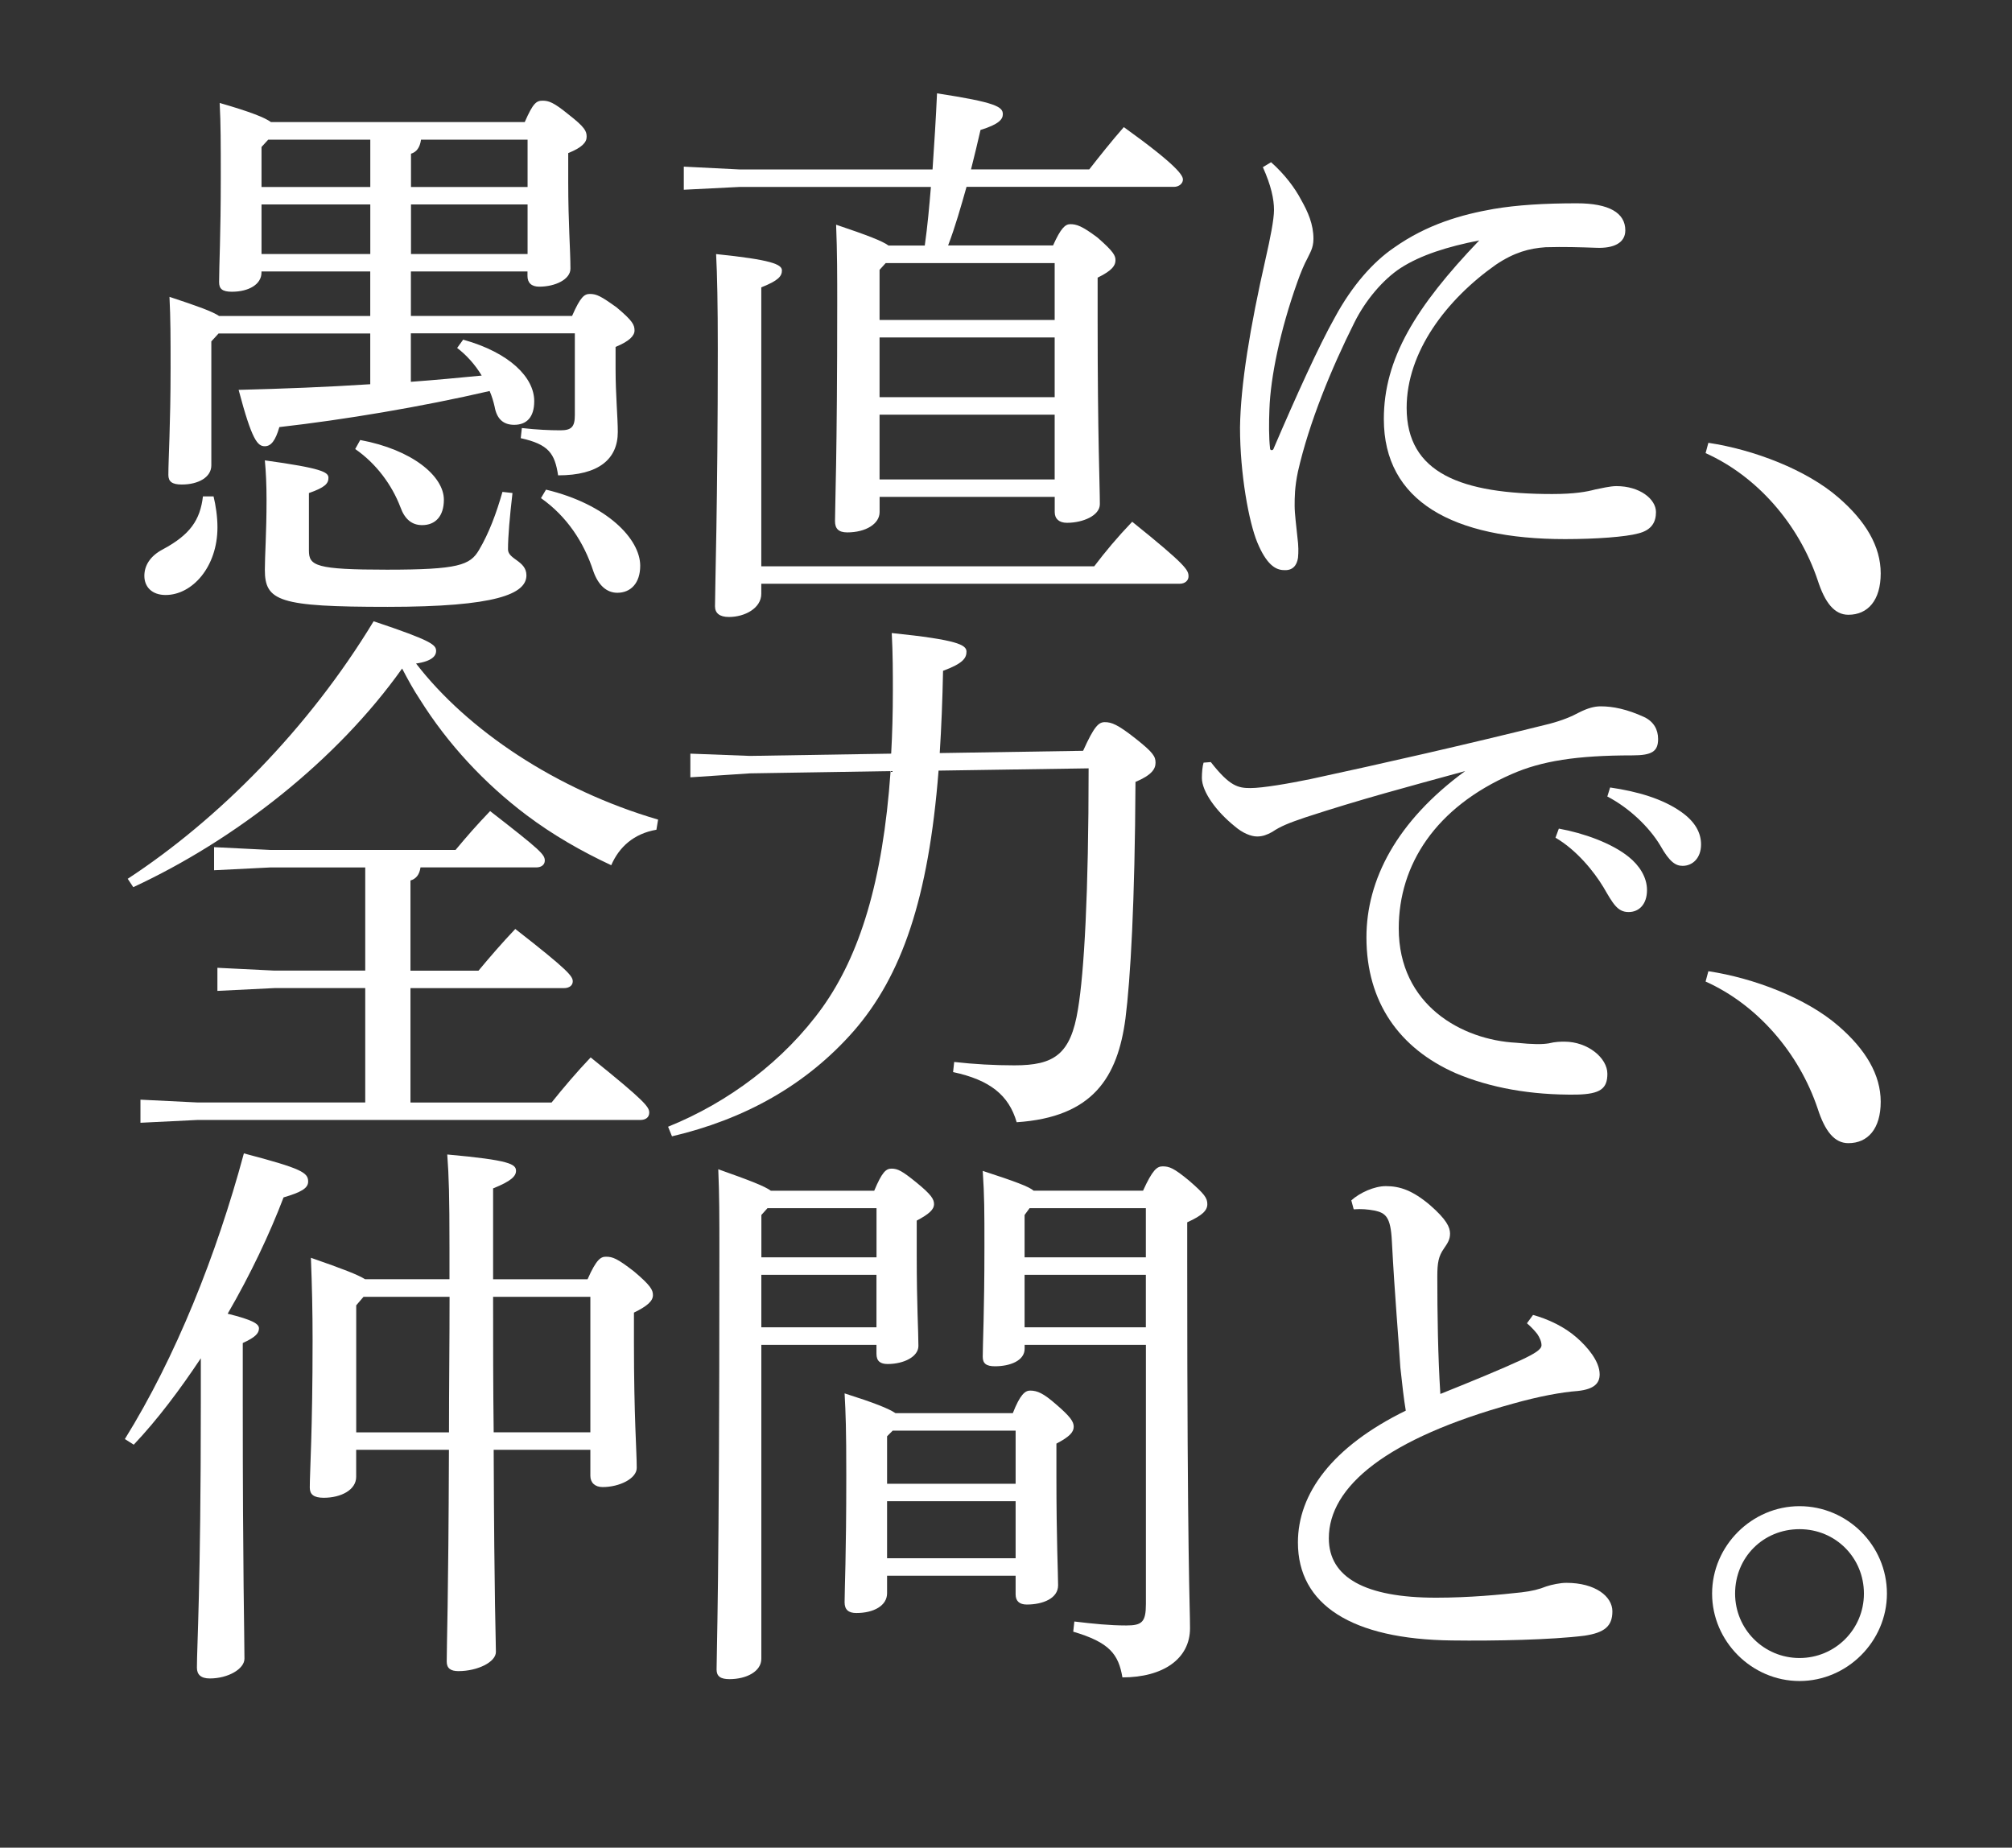
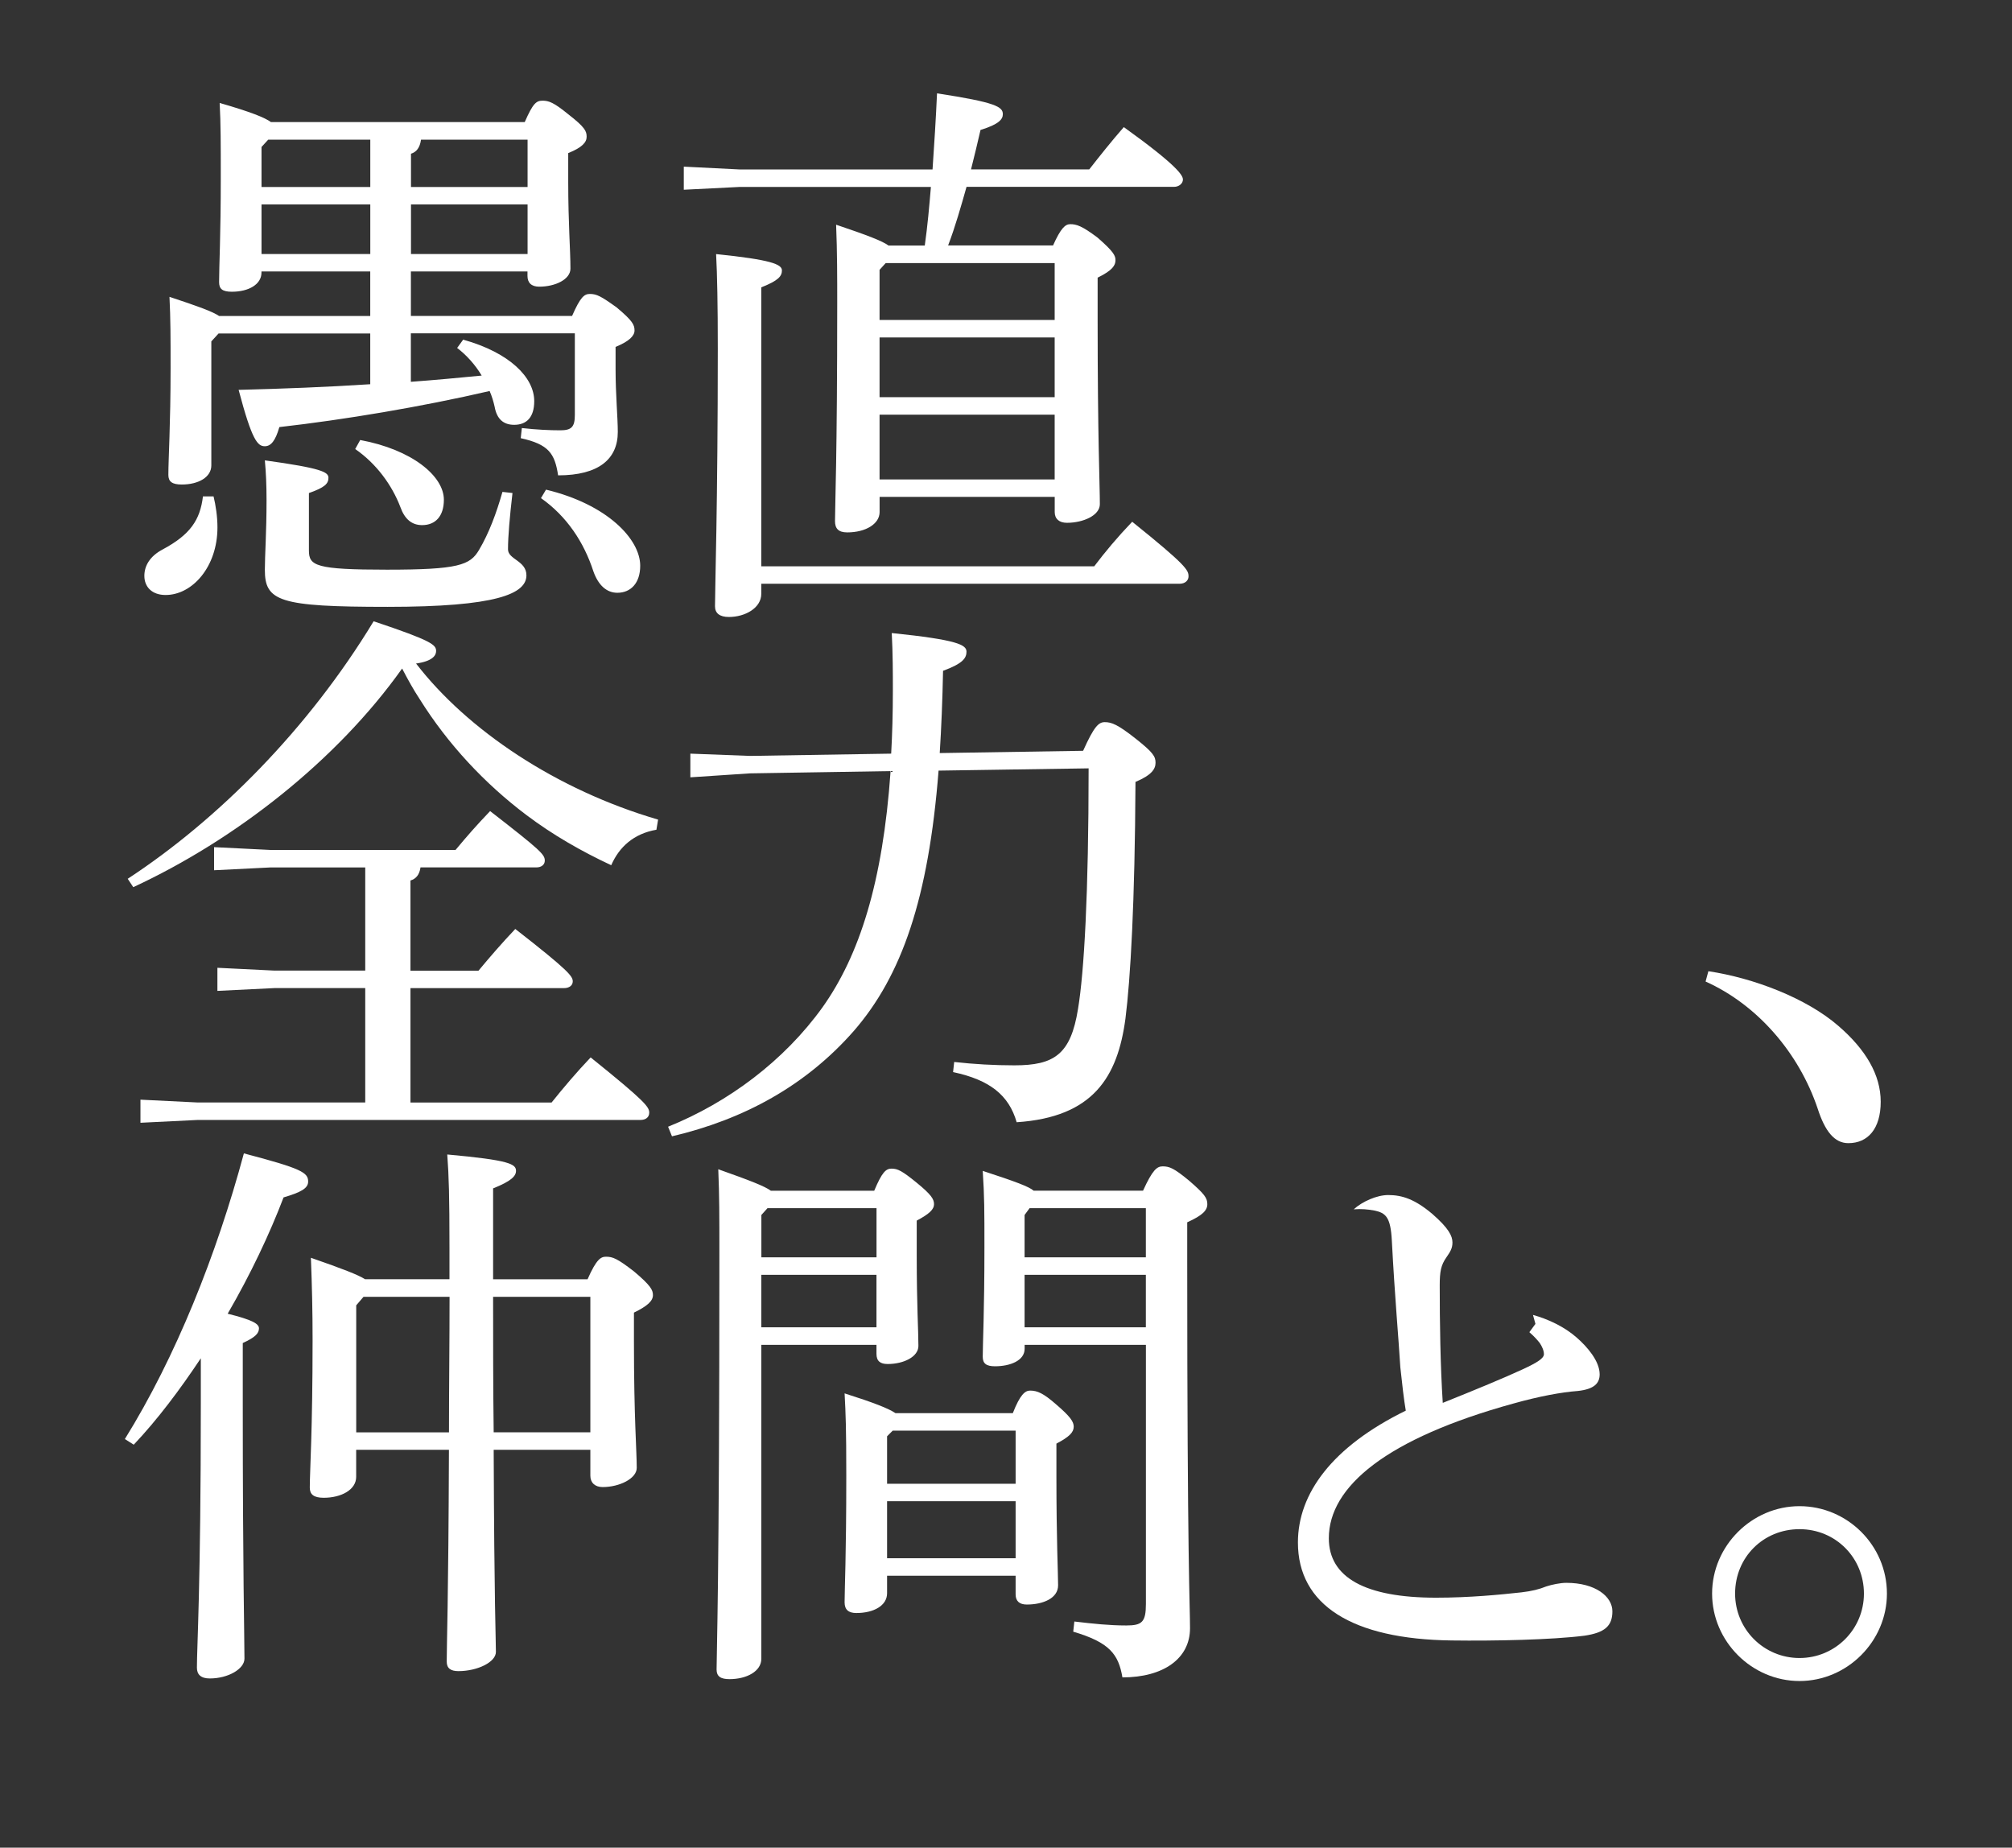
<svg xmlns="http://www.w3.org/2000/svg" id="_レイヤー_1" data-name=" レイヤー 1" viewBox="0 0 417.29 383.17">
  <rect x="0" y="0" width="417.29" height="383.17" fill="#333333" stroke="none" />
  <defs>
    <style>
      .cls-1 {
        fill: #fff;
      }
    </style>
  </defs>
  <g>
    <path class="cls-1" d="M44.29,102.94c.46,1.87.81,4.21.81,6.43,0,8.18-5.21,14.02-10.76,14.02-2.78,0-4.4-1.64-4.4-3.97,0-2.1,1.16-4.09,3.82-5.49,5.67-3.04,7.75-6.08,8.33-10.99,0,0,2.2,0,2.2,0ZM96.11,70.45c9.6,2.69,14.69,7.83,14.69,12.74,0,3.39-1.62,4.91-4.16,4.91-2.2,0-3.59-1.17-4.05-3.74-.23-1.05-.58-2.22-1.04-3.27-14.11,3.27-30.19,5.96-43.61,7.48-.81,2.81-1.73,3.97-3.01,3.97-1.5,0-2.66-1.17-5.44-11.69,9.14-.23,18.28-.58,27.3-1.17v-10.52h-31.46l-1.5,1.64v25.71c0,2.45-2.66,3.97-6.13,3.97-1.97,0-2.78-.58-2.78-1.99,0-3.39.46-10.4.46-22.09,0-6.31,0-10.28-.23-14.84,6.02,1.99,8.91,3.04,10.29,3.97h31.35v-9.23h-22.56v.23c0,2.45-2.66,3.97-6.13,3.97-1.97,0-2.66-.58-2.66-1.99,0-3.39.35-9.58.35-21.62,0-7.13,0-11.22-.23-15.54,6.48,1.87,9.37,3.04,10.64,3.97h52.63c1.73-3.97,2.43-4.44,3.7-4.44s2.31.35,5.32,2.81c3.47,2.69,3.82,3.51,3.82,4.67s-.93,2.22-3.82,3.39v5.96c0,8.65.46,14.14.46,18,0,2.22-3.12,3.74-6.48,3.74-1.62,0-2.43-.82-2.43-2.22v-.94h-24.18v9.23h33.43c1.74-3.97,2.54-4.56,3.7-4.56,1.39,0,2.31.47,5.55,2.8,3.35,2.81,3.7,3.62,3.7,4.79,0,1.05-1.04,2.22-3.93,3.39v4.67c0,5.26.46,9.93.46,12.97,0,5.61-3.93,9-12.38,9-.69-4.56-1.97-6.43-7.75-7.71l.23-2.1c3.12.35,5.78.47,7.98.47,2.31,0,3.01-.7,3.01-3.16v-16.95h-34.01v10.05c4.86-.35,9.83-.82,14.69-1.29-1.39-2.34-3.24-4.32-5.09-5.73l1.27-1.75.03.04ZM55.63,28.96l-1.39,1.52v8.3h22.56v-9.82h-21.17ZM54.24,42.4v10.28h22.56v-10.28h-22.56ZM106.29,102.24c-.58,5.02-.93,9-.93,11.69,0,2.1,3.82,2.34,3.82,5.38,0,3.86-6.25,6.54-28.8,6.54s-25.45-1.17-25.45-7.71c0-2.92.35-7.71.35-14.37,0-3.27-.12-5.84-.35-8.3,11.91,1.64,13.19,2.45,13.19,3.62s-.69,1.99-4.05,3.16v11.92c0,3.16,1.39,3.97,16.19,3.97s17.24-.93,19.09-4.09c2.08-3.51,3.59-7.6,4.86-12.04,0,0,2.08.23,2.08.23ZM74.71,91.25c10.76,1.99,17.35,7.48,17.35,12.39,0,3.39-1.74,5.26-4.51,5.26-2.08,0-3.59-1.17-4.51-3.74-1.74-4.56-4.97-9-9.37-12.04,0,0,1.04-1.87,1.04-1.87ZM87.32,28.96c-.23,1.64-.93,2.57-2.08,2.92v6.9h24.18v-9.82h-22.1ZM85.24,42.4v10.28h24.18v-10.28h-24.18ZM113.23,101.54c12.72,3.04,19.55,10.28,19.55,15.78,0,3.62-1.97,5.61-4.74,5.61-2.2,0-3.93-1.52-4.97-4.44-1.97-6.08-5.55-11.45-10.87-15.19l1.04-1.75h0Z" />
    <path class="cls-1" d="M218.39,50.93c1.62-3.62,2.54-4.44,3.59-4.44,1.27,0,2.43.35,5.67,2.8,3.35,2.92,3.7,3.74,3.7,4.67,0,1.05-.58,2.1-3.7,3.62v9c0,24.31.46,33.89.46,37.98,0,2.34-3.47,3.86-6.82,3.86-1.62,0-2.54-.82-2.54-2.22v-3.16h-36.32v3.16c0,2.45-2.89,4.21-6.71,4.21-1.85,0-2.54-.82-2.54-2.34,0-3.27.46-13.21.46-45.23,0-5.26,0-10.64-.23-16.24,6.59,2.22,9.6,3.39,10.87,4.32h7.52c.58-4.09.93-8.06,1.27-12.15h-39.68l-11.57.58v-4.79l11.57.58h40.02c.35-5.14.69-10.4.93-15.78,12.26,1.87,13.65,2.8,13.65,4.32,0,1.05-.81,2.1-4.63,3.27-.58,2.57-1.27,5.38-1.97,8.18h24.52c2.2-2.8,4.51-5.73,7.17-8.77,11.22,8.06,12.26,10.05,12.26,10.87s-.81,1.52-1.85,1.52h-43.03c-1.16,4.09-2.31,8.18-3.82,12.15h21.75v.03ZM226.95,117.43c2.31-3.04,4.74-5.96,7.87-9.23,11.34,9.12,11.68,10.05,11.68,11.34,0,.82-.69,1.52-1.85,1.52h-86.76v2.1c0,2.92-3.35,4.79-6.71,4.79-1.97,0-2.89-.82-2.89-2.22,0-3.97.58-21.04.58-53.41,0-9.12-.12-15.31-.35-19.63,11.34,1.17,13.65,2.1,13.65,3.39,0,1.17-.69,2.1-4.28,3.51v57.85h69.06ZM218.74,54.56h-35.05l-1.27,1.4v10.4h36.32v-11.8h0ZM218.74,69.98h-36.32v12.39h36.32v-12.39h0ZM218.74,85.99h-36.32v13.44h36.32v-13.44h0Z" />
-     <path class="cls-1" d="M263.62,33.64c2.89,2.57,4.97,5.38,6.25,7.83,1.39,2.45,2.54,5.03,2.54,8.06,0,1.99-.81,3.04-1.27,4.09-.58,1.05-1.39,2.92-2.08,4.91-3.59,10.05-5.55,19.75-5.78,26.29-.12,2.92-.12,5.96.12,8.06,0,.35.12.47.35.47s.35-.12.46-.47c4.51-10.52,9.37-21.27,12.61-27,3.59-6.66,7.98-11.57,12.26-14.49,6.94-4.91,14.11-6.9,20.71-8.06,4.86-.82,10.53-1.17,17.24-1.17s10.06,1.99,10.06,5.61c0,2.69-2.54,3.74-5.9,3.62-3.47-.12-6.82-.23-10.64-.12-3.35.23-6.48,1.05-10.3,3.62-10.3,7.25-18.51,18.11-18.51,29.68,0,13.56,11.34,17.88,30.19,17.88,4.63,0,7.17-.47,8.91-.94,1.16-.23,3.12-.7,4.4-.7,4.86,0,8.21,2.69,8.21,5.38,0,1.99-.81,3.74-3.7,4.44-2.54.7-8.68,1.17-15.15,1.17-23.25,0-37.59-7.83-37.59-24.89,0-12.5,6.59-23.26,19.78-37.05-6.59,1.29-12.15,3.04-16.31,5.73-3.59,2.34-7.29,6.66-9.6,11.34-4.74,9.47-9.37,20.69-11.68,30.85-.69,3.27-.69,5.38-.69,7.13,0,1.64.35,4.21.58,6.54.23,1.75.23,3.04.12,4.21-.23,1.64-1.16,2.69-2.89,2.57-1.85,0-3.7-1.29-5.55-5.73-1.74-4.21-3.59-14.14-3.59-23.84.12-8.88,2.08-20.8,5.32-35.06.93-4.09,1.73-8.06,1.73-10.05,0-2.22-.58-5.03-2.31-8.88l1.74-1.05-.04.02Z" />
-     <path class="cls-1" d="M354.32,91.83c9.49,1.43,20.36,5.61,26.95,11.33,5.67,4.89,8.79,10.14,8.79,15.74s-2.66,8.59-6.71,8.59c-2.89,0-4.86-2.5-6.36-7.16-3.93-11.69-12.61-21.59-23.25-26.36l.58-2.15h0Z" />
  </g>
  <g>
    <path class="cls-1" d="M26.48,182.25c18.74-12.27,37.48-31.09,51.01-53.41,12.26,4.09,12.96,4.91,12.96,6.19,0,.93-.81,2.1-4.16,2.57,10.64,13.79,29.04,26.18,50.2,32.37l-.35,2.1c-4.74.82-7.75,3.62-9.37,7.36-6.25-2.92-12.15-6.31-17.58-10.4-8.68-6.54-16.31-14.73-22.09-23.96-1.39-2.1-2.54-4.21-3.7-6.43-13.53,19.05-34.59,35.53-55.76,45.34l-1.16-1.75v.02ZM87.21,179.91c-.23,1.52-.93,2.34-2.08,2.69v18.7h14.11c2.43-2.92,4.86-5.73,7.63-8.65,11.11,8.65,11.92,9.82,11.92,10.87,0,.82-.69,1.4-1.85,1.4h-31.81v23.72h29.27c2.43-3.04,5.21-6.31,8.1-9.35,11.34,9.12,12.15,10.28,12.15,11.45,0,.94-.69,1.52-1.85,1.52H40.93l-11.8.58v-4.79l11.8.58h34.82v-23.72h-18.86l-11.8.58v-4.79l11.8.58h18.86v-21.39h-19.67l-11.68.58v-4.79l11.68.58h38.4c2.43-2.92,4.28-5.03,7.17-8.06,10.53,8.18,11.34,9,11.34,10.28,0,.82-.69,1.4-1.74,1.4h-24.06l.02.03Z" />
    <path class="cls-1" d="M224.63,155.72c2.31-5.14,3.24-5.96,4.51-5.96,1.39,0,2.66.47,6.36,3.39s4.16,3.74,4.16,5.03-.81,2.57-4.16,3.97c-.12,25.01-1.04,40.9-2.08,49.08-1.62,12.15-6.71,20.45-22.56,21.5-1.62-5.61-5.55-8.77-13.19-10.4l.23-2.1c4.16.47,8.33.7,12.49.7,8.21,0,11.68-2.22,13.19-11.69,1.27-7.6,2.2-23.96,2.2-49.9l-31.12.47c-2.08,26.53-7.63,42.54-17.58,53.99-9.95,11.34-22.79,18.35-37.71,21.85l-.81-1.99c12.49-5.03,24.06-13.67,32.04-24.78,7.63-10.75,12.49-25.83,14.11-48.97l-29.15.47-12.38.82v-4.91l12.38.47,29.27-.47c.23-4.09.35-8.41.35-13.09,0-3.39,0-7.71-.23-11.92,13.65,1.4,15.5,2.45,15.5,3.86,0,1.29-.69,2.45-4.86,3.97-.12,6.08-.35,11.8-.69,17.06l29.73-.47v.02Z" />
-     <path class="cls-1" d="M251.13,158.05c3.93,5.03,5.67,5.38,8.21,5.38s7.98-.94,12.49-1.87c15.15-3.27,32.16-7.13,49.51-11.45,2.66-.7,4.63-1.52,6.13-2.34,1.85-.94,3.24-1.29,4.51-1.29,2.54,0,5.44.58,9.02,2.22,1.97.94,2.89,2.57,2.89,4.56,0,2.57-1.27,3.39-5.32,3.39-11.57,0-18.86,1.17-24.99,3.86-15.85,6.9-23.48,18.82-23.48,32.02,0,15.89,13.07,23.14,24.41,23.72,3.47.35,5.32.35,6.71.12,1.39-.35,2.54-.35,3.24-.35,4.86,0,8.91,3.39,8.91,6.66,0,3.04-1.39,4.21-6.36,4.32-9.49.12-17.93-1.4-25.1-4.44-11.68-5.14-18.51-14.73-18.51-28.17,0-11.92,6.25-24.07,20.47-34.48-12.38,3.39-21.63,5.84-33.08,9.58-3.47,1.17-5.21,1.87-6.94,3.04-1.04.58-1.97.94-3.12.94-1.27,0-3.01-.7-4.63-2.1-3.93-3.16-6.83-7.25-6.83-10.05,0-1.05.12-2.45.35-3.16l1.5-.12h.01ZM323.31,171.84c5.21.94,10.99,3.04,14.46,5.84,2.2,1.75,3.82,4.21,3.82,6.9,0,2.92-1.62,4.56-3.82,4.56-2.31,0-3.24-1.75-5.21-5.14-1.97-3.27-5.55-7.71-9.95-10.28l.69-1.87h.01ZM333.95,163.31c5.67.82,10.87,2.34,14.69,5.03,3.01,2.1,4.16,4.44,4.16,6.78,0,2.8-1.73,4.44-3.82,4.44-1.39,0-2.66-.7-4.63-4.21-2.31-3.86-6.48-7.83-10.99-10.17l.58-1.87h.01Z" />
    <path class="cls-1" d="M354.32,201.41c9.49,1.43,20.36,5.61,26.95,11.33,5.67,4.89,8.79,10.14,8.79,15.74s-2.66,8.59-6.71,8.59c-2.89,0-4.86-2.5-6.36-7.16-3.93-11.69-12.61-21.59-23.25-26.36l.58-2.15h0Z" />
  </g>
  <g>
    <path class="cls-1" d="M25.89,298.44c10.55-16.98,19.01-38.17,24.69-59.25,12.05,3.16,13.33,3.98,13.33,5.85,0,1.4-1.51,2.22-5.1,3.28-2.9,7.61-6.84,15.93-11.59,24.12,5.22,1.29,6.49,2.11,6.49,3.04,0,1.05-.81,1.87-3.36,3.04v12.53c0,35.6.35,48.01.35,52.93,0,2.11-3.36,4.1-7.19,4.1-1.85,0-2.67-.82-2.67-2.23,0-4.45.81-16.86.81-54.92v-9.25c-4.29,6.44-8.92,12.65-13.91,17.92l-1.85-1.17h0ZM121.86,265.3c1.85-4.22,2.78-4.68,3.82-4.68,1.39,0,2.32.35,5.8,3.04,3.48,2.93,3.94,3.86,3.94,4.92,0,1.17-1.04,2.22-3.94,3.63v6.09c0,15.69.58,22.6.58,26.11,0,2.22-3.59,3.98-7.07,3.98-1.62,0-2.55-.94-2.55-2.34v-5.39h-20.05c.12,32.32.46,39.34.46,41.92,0,2.11-3.82,3.98-7.77,3.98-1.62,0-2.43-.59-2.43-1.99,0-3.98.35-11.94.46-43.91h-19.24v5.62c0,2.69-3.13,4.33-6.72,4.33-2.09,0-2.9-.7-2.9-2.11,0-3.4.58-11.59.58-30.68,0-5.85-.12-11.12-.35-16.98,6.72,2.34,9.74,3.51,11.24,4.45h17.5v-6.67c0-10.42-.12-14.75-.46-19.2,12.98,1.17,14.26,1.99,14.26,3.4,0,1.05-.93,2.11-4.75,3.63v18.85h19.59ZM73.88,270.69v26.35h19.24c0-9.37.12-18.74.12-28.1h-17.85l-1.51,1.76h0ZM122.44,268.93h-20.17c0,9.37,0,18.74.12,28.1h20.05v-28.1Z" />
    <path class="cls-1" d="M181.32,246.92c1.62-3.86,2.43-4.57,3.59-4.57,1.27,0,2.2.47,5.22,2.93,3.01,2.46,3.59,3.4,3.59,4.45s-.93,1.99-3.59,3.4v7.14c0,10.66.35,15.69.35,18.85,0,2.22-3.01,3.75-6.38,3.75-1.51,0-2.32-.59-2.32-2.11v-1.87h-23.88v65.11c0,2.58-3.01,4.22-6.61,4.22-1.85,0-2.67-.59-2.67-1.99,0-3.51.58-17.21.58-85.95,0-8.43,0-12.18-.23-17.8,6.61,2.34,9.62,3.51,10.9,4.45h21.45ZM159.18,250.55l-1.27,1.41v8.78h23.88v-10.19h-22.61ZM157.9,264.37v10.89h23.88v-10.89h-23.88ZM210.06,293.06c1.51-3.86,2.55-4.68,3.59-4.68,1.51,0,2.78.59,5.33,2.81,3.01,2.58,3.71,3.63,3.71,4.68,0,1.17-.93,2.11-3.59,3.51v6.56c0,13.58.35,20.37.35,22.83,0,2.69-3.13,3.98-6.49,3.98-1.51,0-2.32-.7-2.32-2.11v-3.86h-26.66v3.63c0,2.58-2.78,4.1-6.38,4.1-1.62,0-2.43-.7-2.43-2.22,0-2.81.35-9.48.35-26.23,0-9.95-.12-12.76-.35-17.1,6.26,1.99,9.16,3.16,10.55,4.1h24.34ZM210.64,296.69h-25.5l-1.16,1.17v9.84h26.66v-11.01ZM210.64,311.32h-26.66v11.83h26.66v-11.83ZM237.07,246.92c1.97-4.33,2.9-5.04,4.06-5.04,1.39,0,2.32.35,5.45,2.93,3.25,2.81,3.82,3.63,3.82,4.92s-1.04,2.34-4.17,3.75v8.08c0,62.76.58,71.19.58,76.11,0,6.32-5.56,10.19-14.02,10.19-.81-4.8-2.67-7.26-10.2-9.48l.23-2.11c3.94.47,7.3.82,10.78.82,3.25,0,4.06-.7,4.06-4.45v-53.75h-25.15v.82c0,2.46-3.01,3.63-6.14,3.63-1.85,0-2.55-.59-2.55-1.99,0-2.58.35-9.37.35-22.72,0-7.73,0-10.42-.35-15.81,6.84,2.23,9.62,3.28,10.55,4.1h22.72-.02ZM213.54,250.55l-1.04,1.41v8.78h25.15v-10.19h-24.11ZM212.5,264.37v10.89h25.15v-10.89h-25.15Z" />
-     <path class="cls-1" d="M317.94,272.69c3.14.86,6.53,2.46,9.05,4.68,2.26,1.97,4.78,4.93,4.78,7.64,0,1.85-1.13,3.08-4.52,3.45-3.39.25-8.04,1.11-13.32,2.59-26.39,7.27-38.33,17.24-38.33,27.96,0,8.13,7.54,12.32,22.24,12.32,6.91,0,13.32-.62,17.72-1.11,2.14-.25,3.64-.62,5.15-1.23,1.13-.37,2.89-.74,4.15-.74,6.03,0,9.55,2.83,9.55,5.91s-1.63,4.43-5.78,5.05c-6.79.86-18.6,1.11-27.52.99-20.74-.25-31.92-7.39-31.92-20.32,0-10.1,7.04-19.83,22.37-27.34-.38-2.22-.75-5.42-1.13-8.99-.38-6.28-1.13-14.29-1.76-26.23-.25-4.93-1.26-5.79-3.64-6.28-1.38-.25-2.64-.37-4.27-.25l-.5-1.85c1.76-1.6,4.78-2.96,7.16-2.96,2.89,0,5.53.86,9.17,3.94,3.39,2.96,4.15,4.56,4.15,5.91,0,1.23-.5,1.97-1.26,3.08-1.13,1.6-1.38,2.96-1.38,5.79,0,7.64.13,16.63.63,24.38,7.04-2.83,12.44-5.05,16.71-7.02,2.89-1.35,4.27-2.22,4.27-3.08,0-.74-.38-1.6-.88-2.34-.5-.62-1.13-1.35-2.14-2.22l1.26-1.72h0Z" />
+     <path class="cls-1" d="M317.94,272.69c3.14.86,6.53,2.46,9.05,4.68,2.26,1.97,4.78,4.93,4.78,7.64,0,1.85-1.13,3.08-4.52,3.45-3.39.25-8.04,1.11-13.32,2.59-26.39,7.27-38.33,17.24-38.33,27.96,0,8.13,7.54,12.32,22.24,12.32,6.91,0,13.32-.62,17.72-1.11,2.14-.25,3.64-.62,5.15-1.23,1.13-.37,2.89-.74,4.15-.74,6.03,0,9.55,2.83,9.55,5.91s-1.63,4.43-5.78,5.05c-6.79.86-18.6,1.11-27.52.99-20.74-.25-31.92-7.39-31.92-20.32,0-10.1,7.04-19.83,22.37-27.34-.38-2.22-.75-5.42-1.13-8.99-.38-6.28-1.13-14.29-1.76-26.23-.25-4.93-1.26-5.79-3.64-6.28-1.38-.25-2.64-.37-4.27-.25c1.76-1.6,4.78-2.96,7.16-2.96,2.89,0,5.53.86,9.17,3.94,3.39,2.96,4.15,4.56,4.15,5.91,0,1.23-.5,1.97-1.26,3.08-1.13,1.6-1.38,2.96-1.38,5.79,0,7.64.13,16.63.63,24.38,7.04-2.83,12.44-5.05,16.71-7.02,2.89-1.35,4.27-2.22,4.27-3.08,0-.74-.38-1.6-.88-2.34-.5-.62-1.13-1.35-2.14-2.22l1.26-1.72h0Z" />
    <path class="cls-1" d="M391.35,330.48c0,9.9-8.23,18.13-18.13,18.13s-18.13-8.23-18.13-18.13,8.23-18.13,18.13-18.13,18.13,8.11,18.13,18.13ZM359.86,330.48c0,7.39,5.96,13.36,13.36,13.36s13.36-5.96,13.36-13.36-5.84-13.36-13.36-13.36-13.36,5.84-13.36,13.36Z" />
  </g>
</svg>